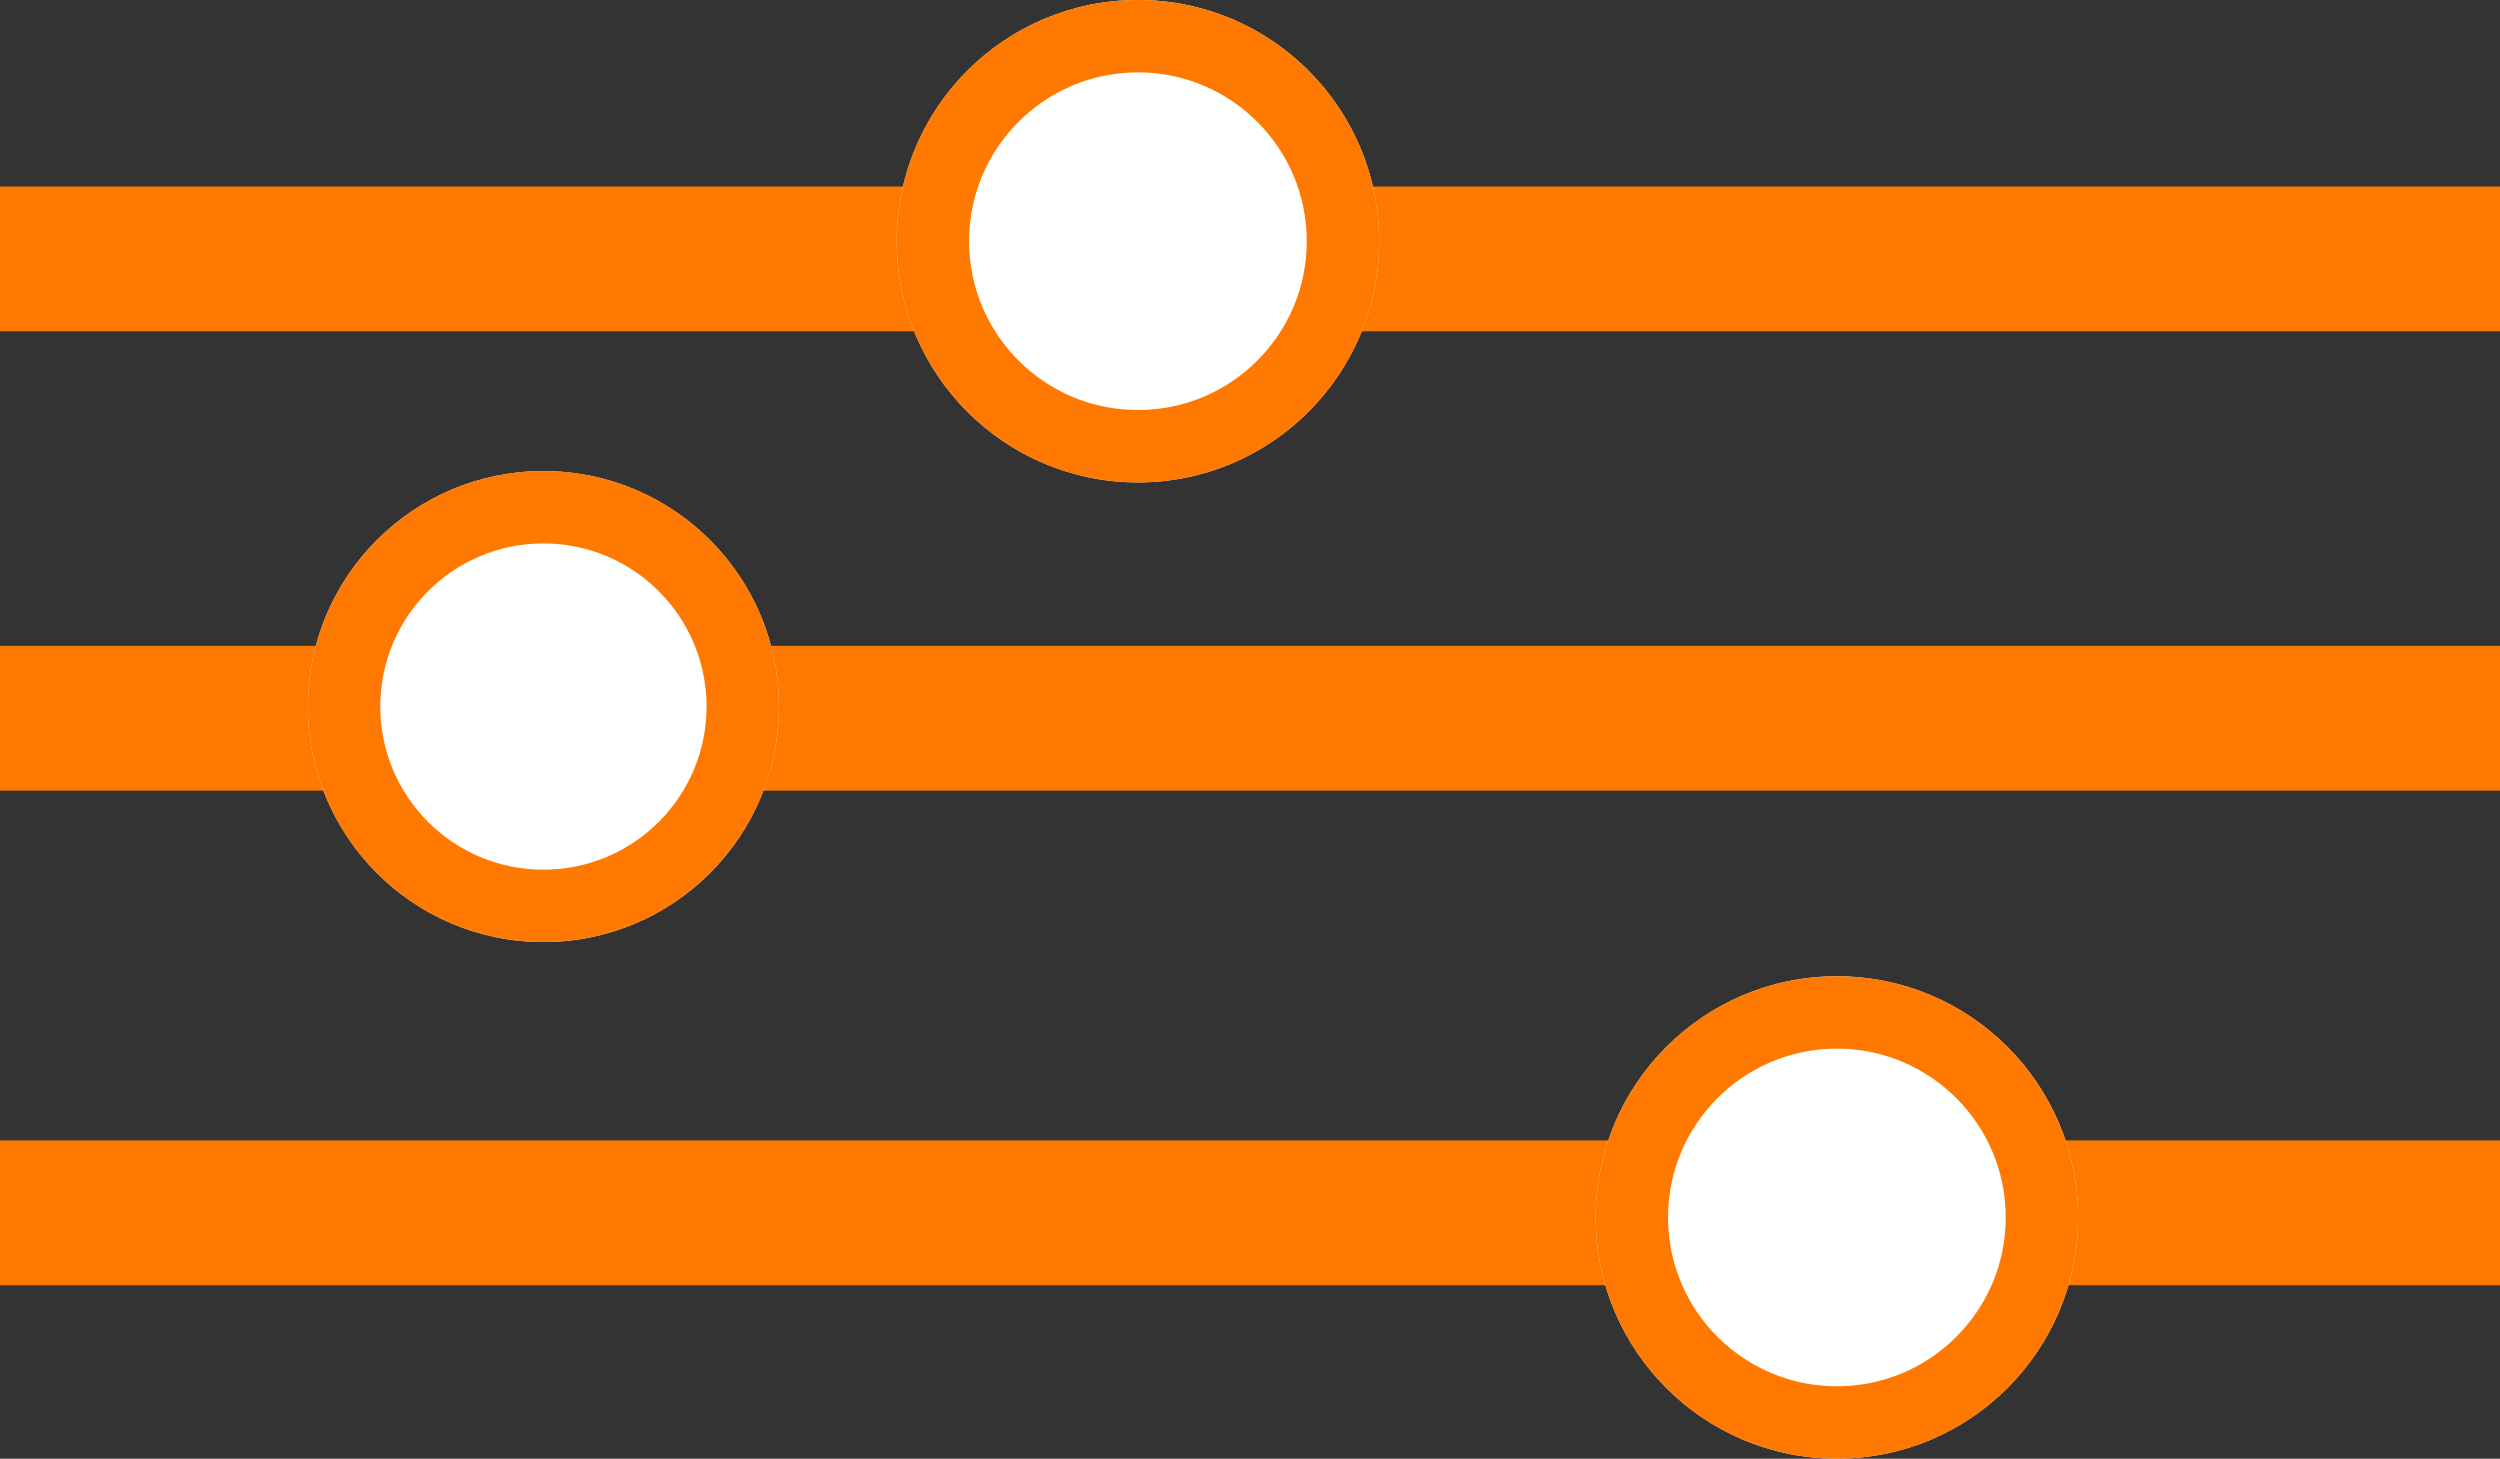
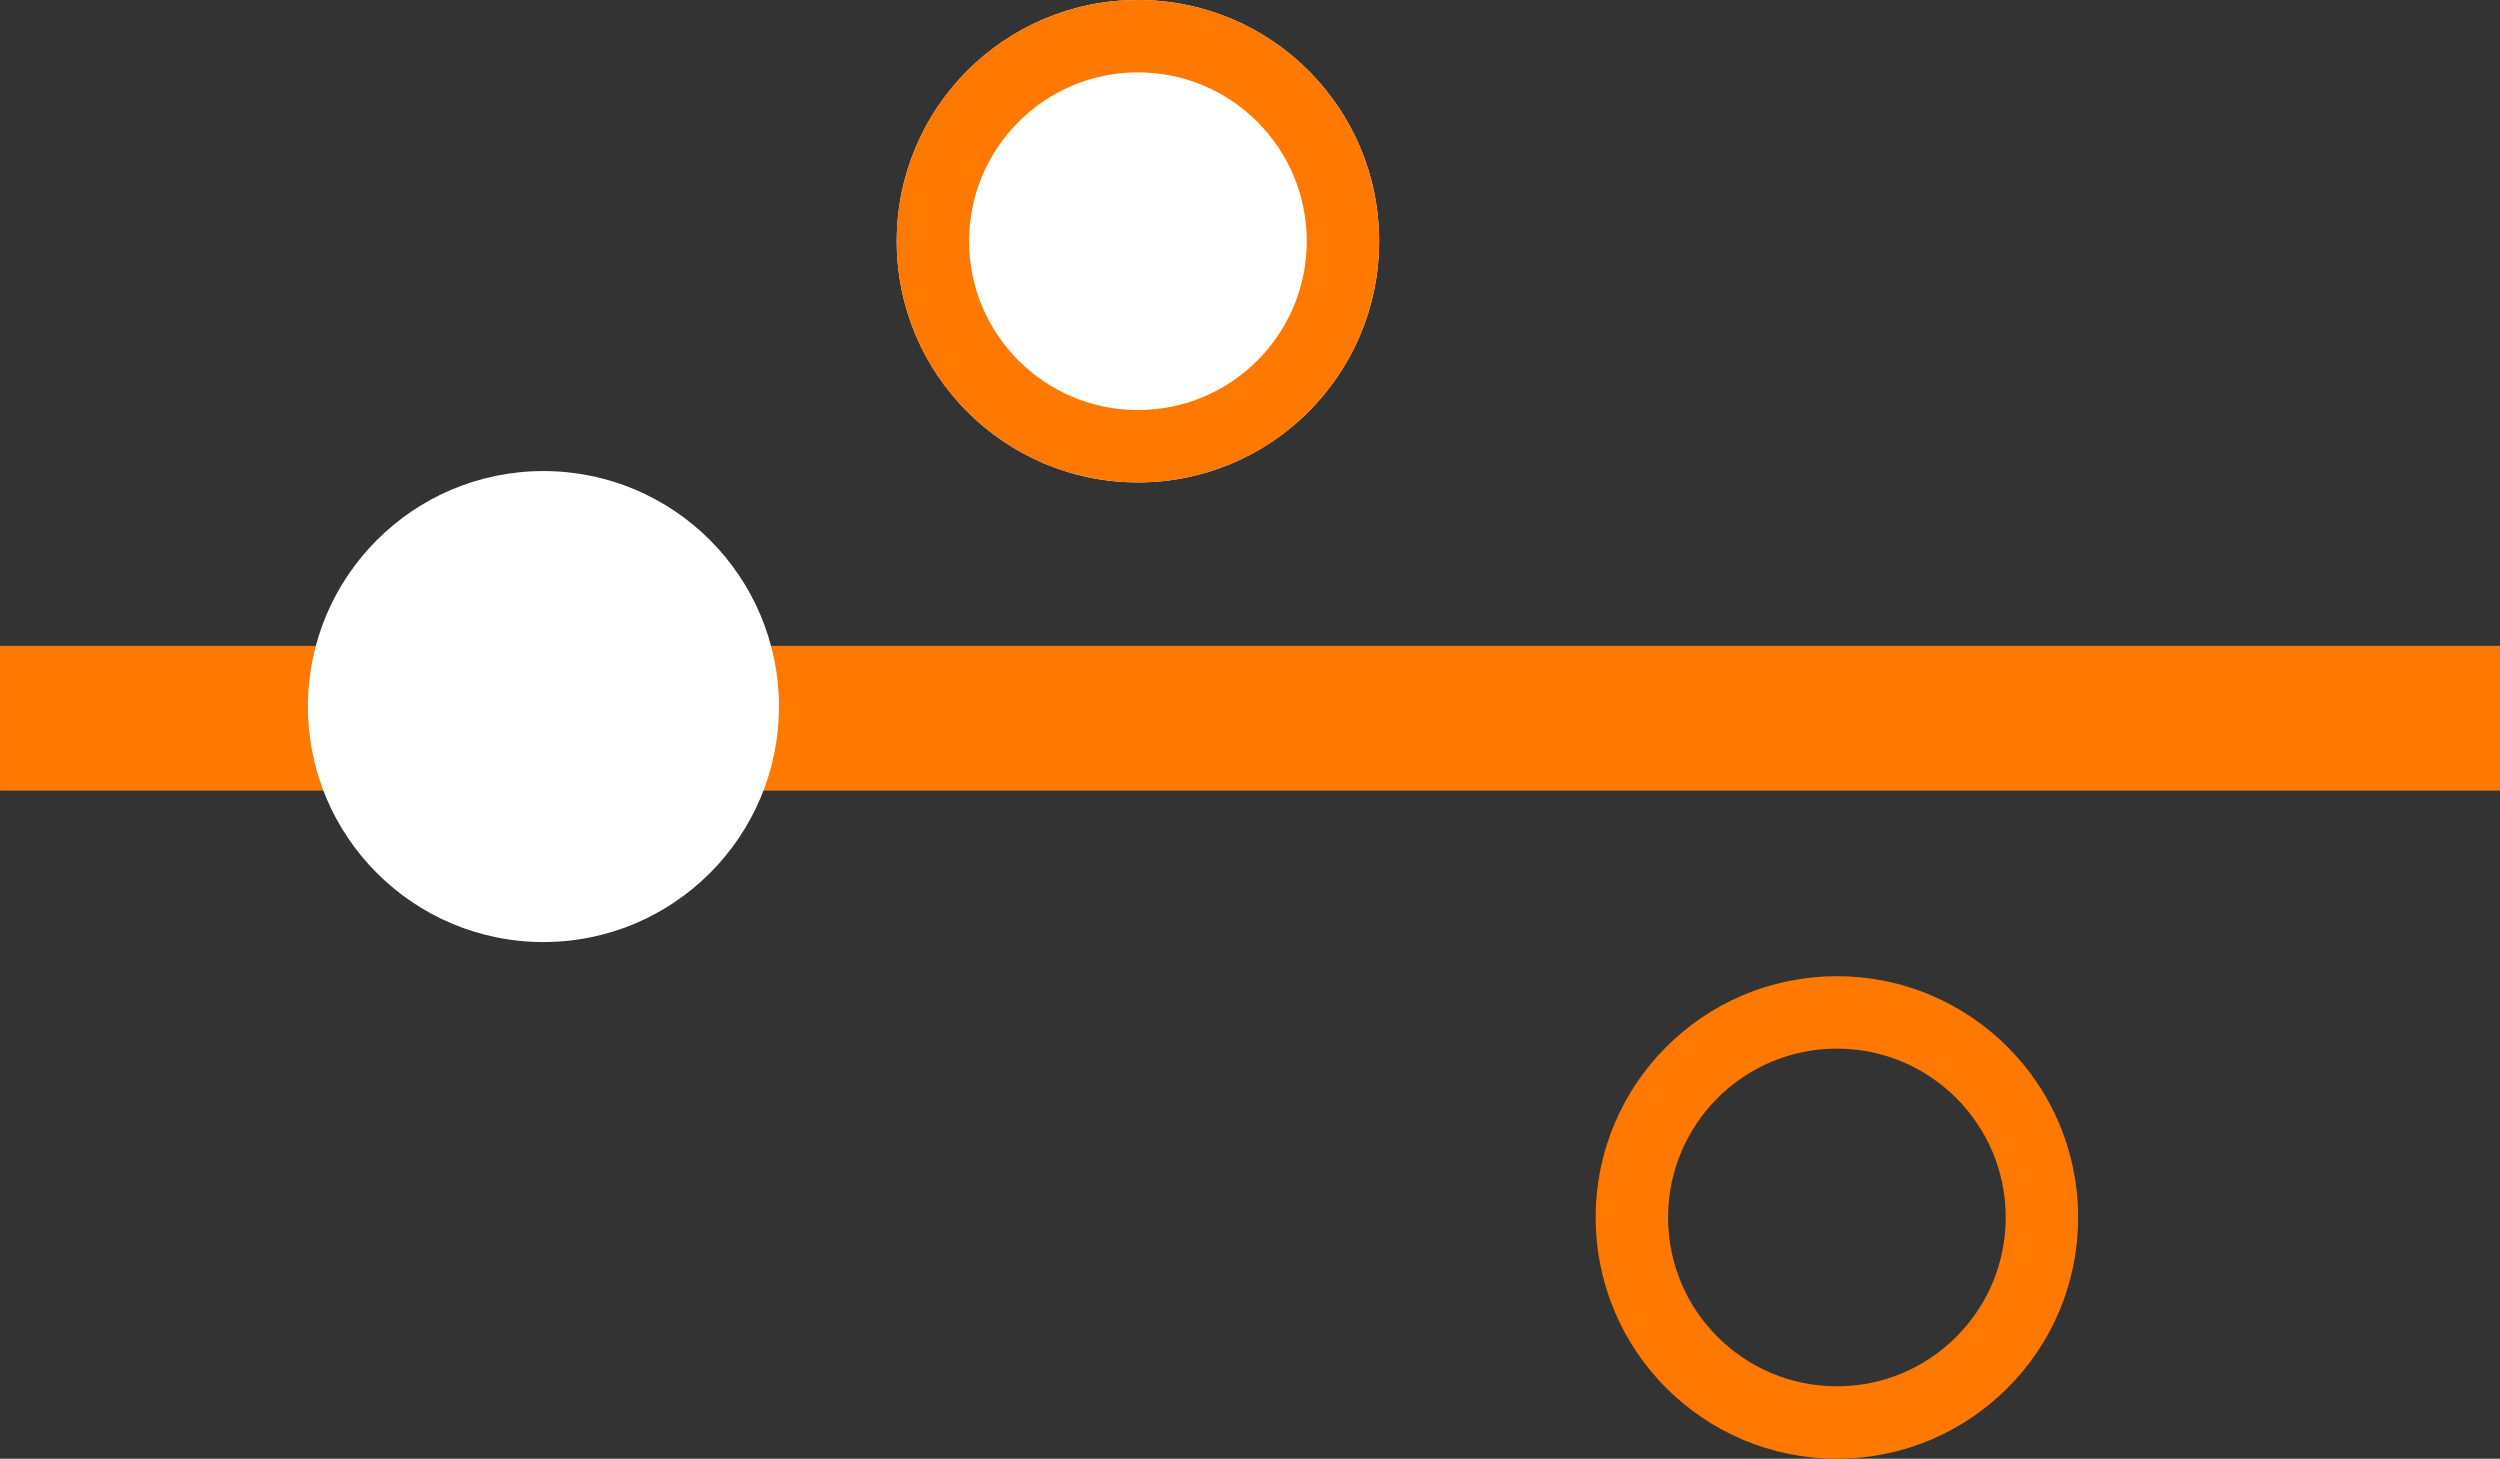
<svg xmlns="http://www.w3.org/2000/svg" width="42.527" height="24.814" viewBox="0 0 42.527 24.814">
  <rect x="0" y="0" width="42.527" height="24.814" fill="#333333" stroke="none" />
  <g transform="translate(1.232 0)">
-     <path d="M0,1H40.064" transform="translate(0 3.405)" fill="none" stroke="#ff7900" stroke-linecap="square" stroke-miterlimit="10" stroke-width="2.463" />
    <path d="M0,1H40.064" transform="translate(0 11.218)" fill="none" stroke="#ff7900" stroke-linecap="square" stroke-miterlimit="10" stroke-width="2.463" />
    <g transform="translate(4.006 8.013)" fill="#fff" stroke="#ff7900" stroke-miterlimit="10" stroke-width="1.232">
      <circle cx="4.006" cy="4.006" r="4.006" stroke="none" />
-       <circle cx="4.006" cy="4.006" r="3.391" fill="none" />
    </g>
-     <path d="M0,1H40.064" transform="translate(0 19.631)" fill="none" stroke="#ff7900" stroke-linecap="square" stroke-miterlimit="10" stroke-width="2.463" />
    <g transform="translate(25.912 16.607)" fill="#fff" stroke="#ff7900" stroke-miterlimit="10" stroke-width="1.232">
-       <circle cx="4.103" cy="4.103" r="4.103" stroke="none" />
      <circle cx="4.103" cy="4.103" r="3.488" fill="none" />
    </g>
    <g transform="translate(14.022 0)" fill="#fff" stroke="#ff7900" stroke-miterlimit="10" stroke-width="1.232">
      <circle cx="4.103" cy="4.103" r="4.103" stroke="none" />
      <circle cx="4.103" cy="4.103" r="3.488" fill="none" />
    </g>
  </g>
</svg>